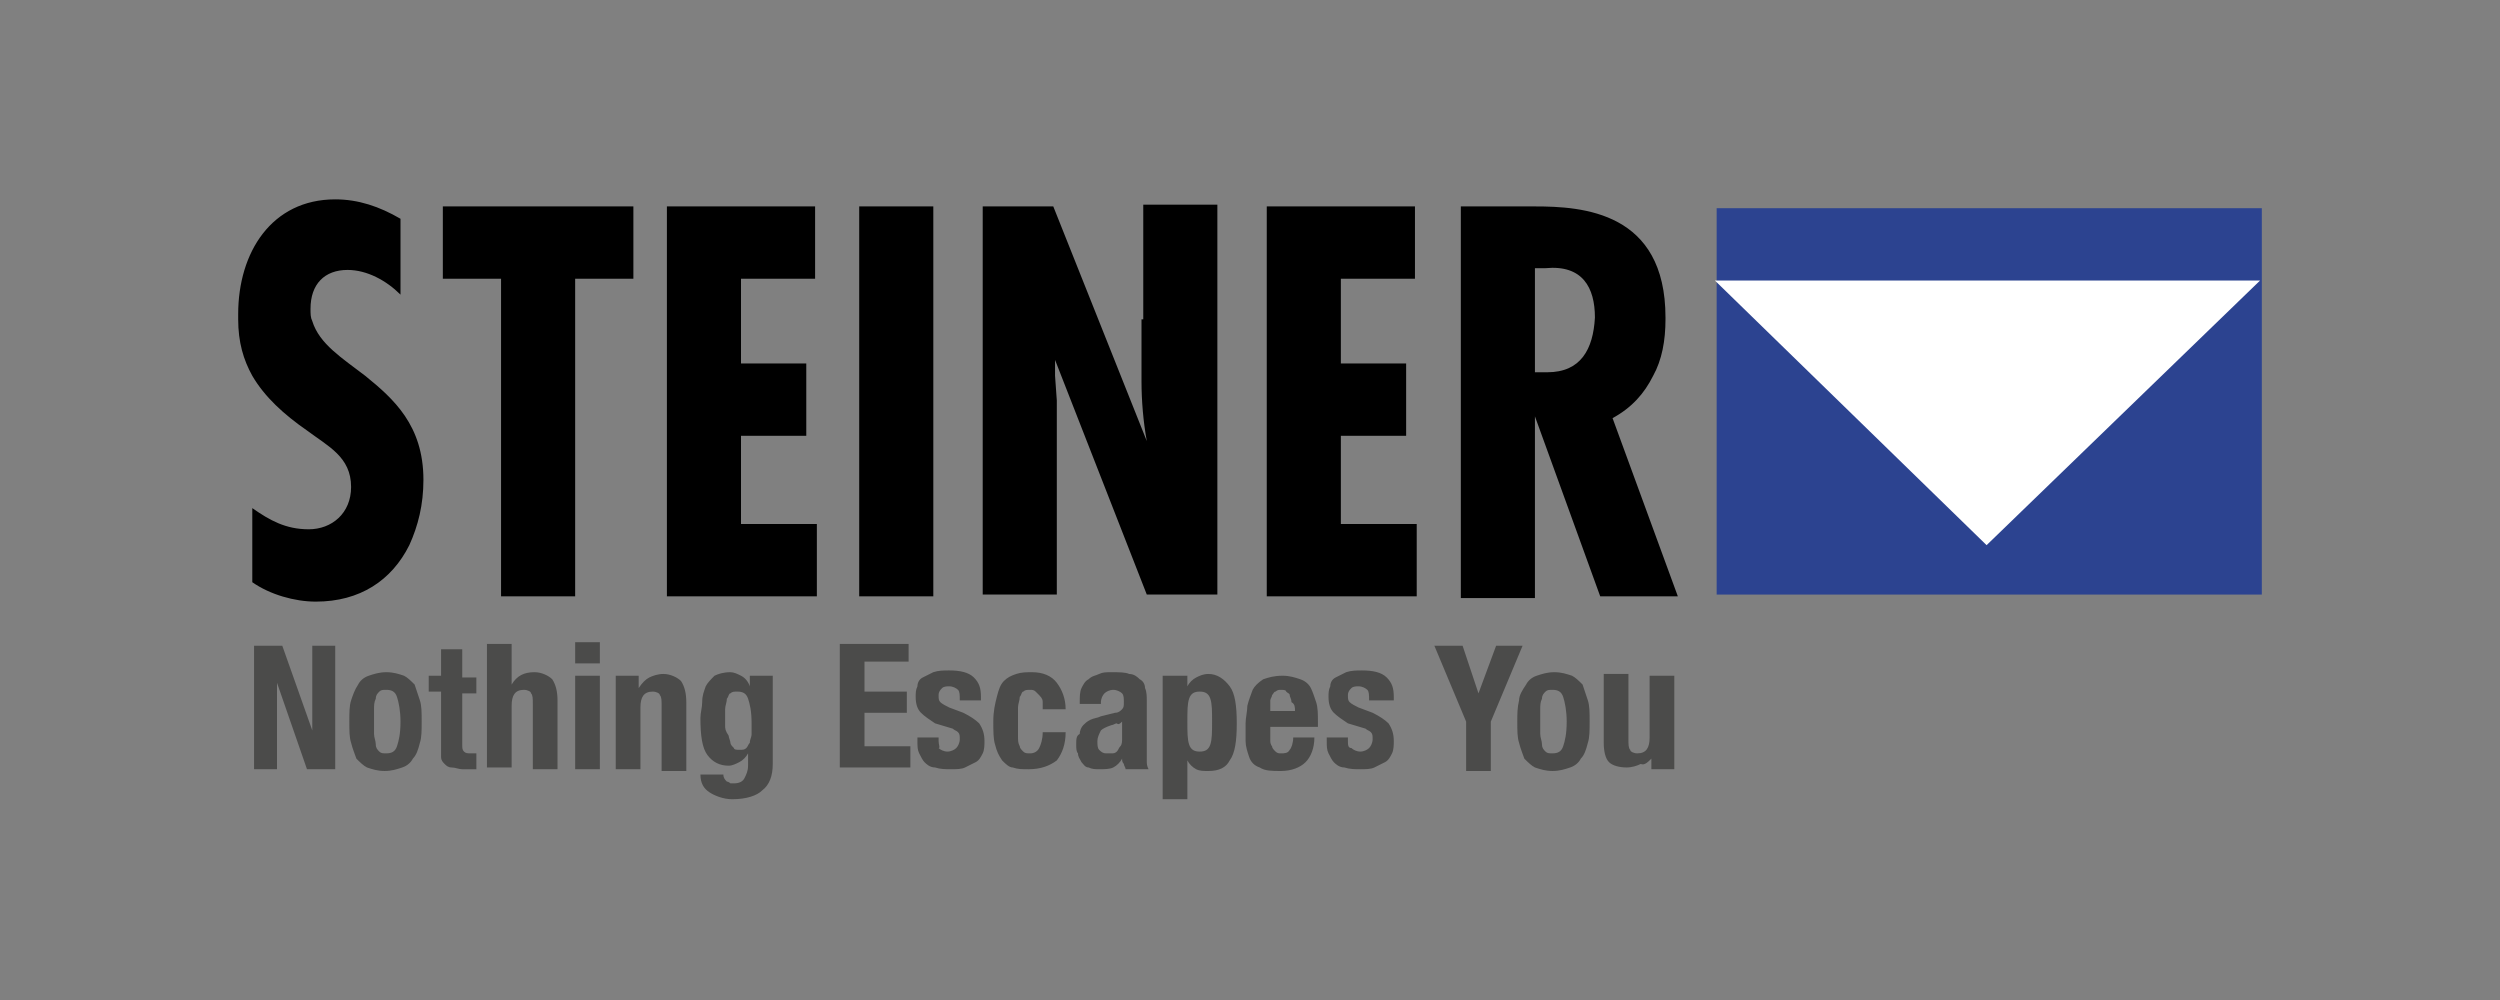
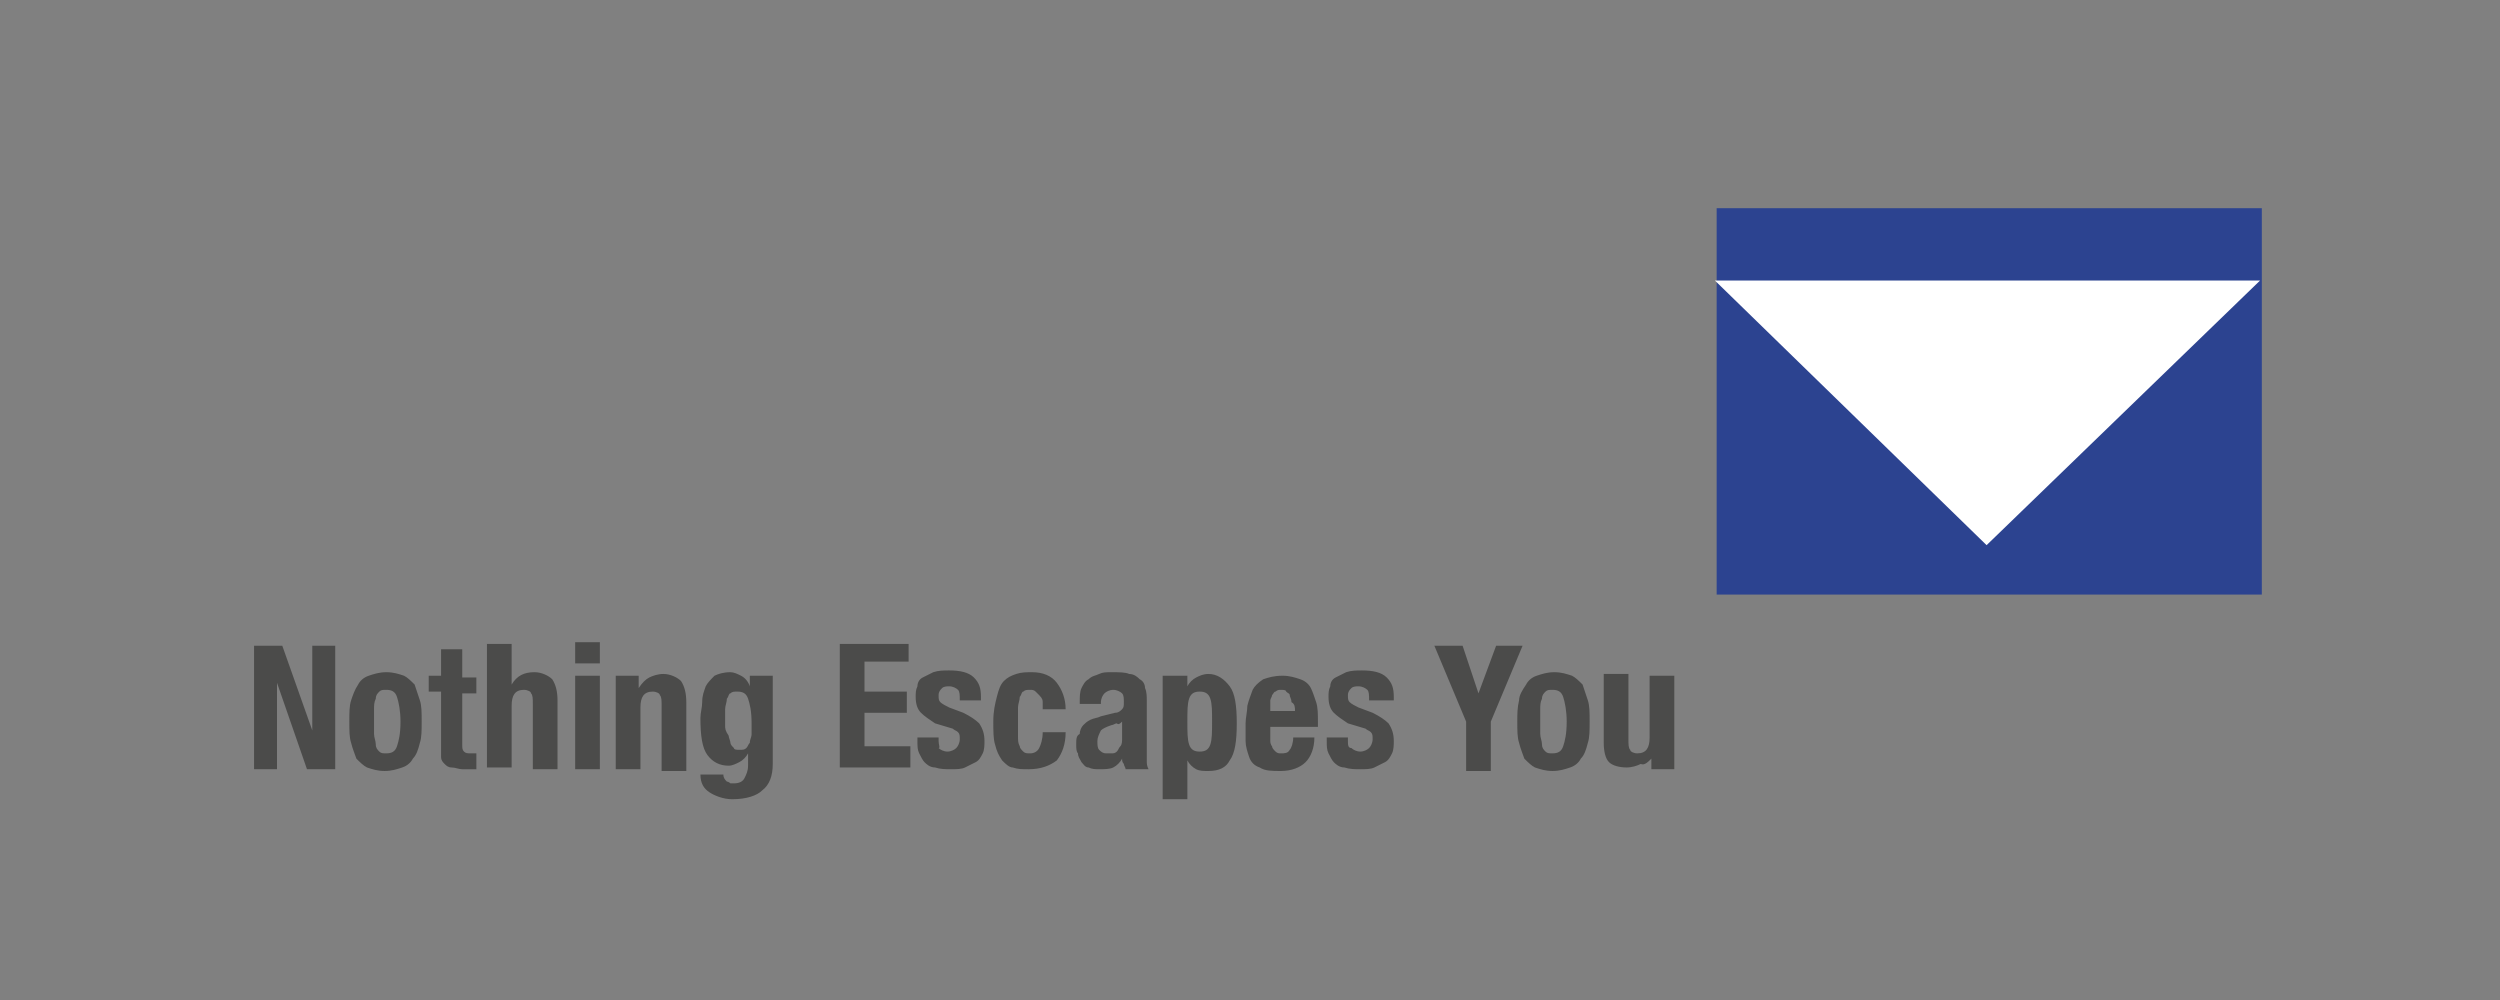
<svg xmlns="http://www.w3.org/2000/svg" version="1.1" x="0px" y="0px" viewBox="0 0 141.7 56.7" style="enable-background:new 0 0 141.7 56.7;" xml:space="preserve">
  <rect x="0" y="0" width="141.7" height="56.7" fill="#808080" stroke="none" />
  <style type="text/css">
	.st0{fill:#2C4390;}
	.st1{fill:#FFFFFF;}
	.st2{fill:#4B4B4A;}
</style>
  <g id="Ebene_1">
    <g>
-       <path d="M48.7,11.7h4.2v22.1h-4.2V11.7z M20.7,21.3c1.6,1.3,3.3,2.8,3.3,5.9c0,1.4-0.3,2.6-0.8,3.7c-1,2-2.8,3.2-5.3,3.2    c-1.2,0-2.6-0.4-3.6-1.1v-4.2c1,0.7,1.9,1.2,3.2,1.2c1.3,0,2.4-0.9,2.4-2.4c0-1.7-1.3-2.3-2.5-3.2c-1.3-0.9-2.4-1.9-3.1-3.1    c-0.5-0.9-0.8-1.9-0.8-3.2l0-0.3c0-3.5,1.9-6.5,5.5-6.5c1.3,0,2.5,0.4,3.7,1.1v4.3c-0.8-0.8-1.9-1.4-3-1.4c-1.3,0-2.1,0.8-2.1,2.2    c0,0.3,0,0.5,0.1,0.7C18.1,19.5,19.4,20.3,20.7,21.3 M87,18.1v3l0.7,0c1.9,0,2.6-1.3,2.7-3.1c0-1.7-0.7-3-2.8-2.8H87V18.1z     M94.4,18.1c0,1.2-0.2,2.3-0.7,3.2c-0.5,1-1.2,1.8-2.3,2.4l3.7,10.1h-4.4L87,23.6L87,31v2.9h-4.2V11.7H87c2.7,0,7.4,0.3,7.4,6.3    L94.4,18.1z M25.1,15.8v-4.1h10.8v4.1h-3.3v18h-4.2v-18H25.1z M46.2,15.8h-4.2v4.8h3.7v4.1h-3.7v5h4.3v4.1h-8.5V11.7h8.4V15.8z     M64.8,18.1v-6.5h4.2v22.1H65l-5.2-13.3l0,0.9l0.1,1.4l0,0.9v10.1h-4.2V11.7h4L65,25c-0.2-1.1-0.3-2.3-0.3-3.4V18.1z M80.3,15.8    H76v4.8h3.7v4.1H76v5h4.3v4.1h-8.5V11.7h8.4V15.8z" />
      <rect x="97.3" y="11.8" class="st0" width="30.9" height="21.9" />
      <polyline class="st1" points="97.2,15.9 128.1,15.9 112.6,30.9 97.2,15.9   " />
      <path class="st2" d="M17.7,41.4L17.7,41.4l0-4.8H19v7h-1.6l-1.7-4.9h0v4.9h-1.3v-7H16L17.7,41.4 M19.9,39.7    c-0.1,0.3-0.1,0.7-0.1,1.2c0,0.5,0,0.9,0.1,1.2c0.1,0.4,0.2,0.6,0.3,0.9c0.2,0.2,0.4,0.4,0.6,0.5c0.3,0.1,0.6,0.2,1,0.2    c0.4,0,0.7-0.1,1-0.2c0.3-0.1,0.5-0.3,0.6-0.5c0.2-0.2,0.3-0.5,0.4-0.9c0.1-0.3,0.1-0.7,0.1-1.2c0-0.5,0-0.9-0.1-1.2    c-0.1-0.3-0.2-0.6-0.3-0.9c-0.2-0.2-0.4-0.4-0.6-0.5c-0.3-0.1-0.6-0.2-1-0.2c-0.4,0-0.7,0.1-1,0.2c-0.3,0.1-0.5,0.3-0.6,0.5    C20.1,39.1,20,39.4,19.9,39.7 M21.2,40.9c0-0.3,0-0.5,0-0.7c0-0.2,0-0.4,0.1-0.6c0-0.2,0.1-0.3,0.2-0.4c0.1-0.1,0.2-0.1,0.4-0.1    c0.3,0,0.5,0.1,0.6,0.4c0.1,0.3,0.2,0.8,0.2,1.4c0,0.7-0.1,1.1-0.2,1.4c-0.1,0.3-0.3,0.4-0.6,0.4c-0.2,0-0.3,0-0.4-0.1    c-0.1-0.1-0.2-0.2-0.2-0.4c0-0.2-0.1-0.4-0.1-0.6C21.2,41.4,21.2,41.2,21.2,40.9z M26.4,36.8H25v1.5h-0.7v0.9H25v3    c0,0.3,0,0.5,0,0.7c0,0.2,0.1,0.3,0.2,0.4c0.1,0.1,0.2,0.2,0.4,0.2c0.2,0,0.4,0.1,0.6,0.1c0.2,0,0.3,0,0.4,0c0.1,0,0.3,0,0.4,0    v-0.9c0,0-0.1,0-0.1,0c-0.1,0-0.1,0-0.2,0c-0.2,0-0.3,0-0.4-0.1c-0.1-0.1-0.1-0.2-0.1-0.4v-2.9h0.8v-0.9h-0.8V36.8 M29,36.5h-1.4    v7H29v-3.5c0-0.6,0.2-0.9,0.7-0.9c0.2,0,0.4,0.1,0.4,0.2c0.1,0.1,0.1,0.3,0.1,0.6v3.7h1.4v-3.9c0-0.5-0.1-0.9-0.3-1.2    c-0.2-0.2-0.6-0.4-1-0.4c-0.6,0-1,0.2-1.3,0.7h0V36.5 M32.6,37.6h1.4v-1.2h-1.4V37.6z M32.6,43.6h1.4v-5.3h-1.4V43.6z M36.2,38.3    h-1.3v5.3h1.4v-3.5c0-0.6,0.2-0.9,0.7-0.9c0.2,0,0.4,0.1,0.4,0.2c0.1,0.1,0.1,0.3,0.1,0.6v3.7h1.4v-3.9c0-0.5-0.1-0.9-0.3-1.2    c-0.2-0.2-0.6-0.4-1-0.4c-0.3,0-0.6,0.1-0.8,0.2c-0.2,0.1-0.4,0.3-0.6,0.6h0V38.3 M43.8,43.3v-5h-1.3v0.6h0    c-0.1-0.3-0.3-0.5-0.5-0.6c-0.2-0.1-0.4-0.2-0.6-0.2c-0.4,0-0.7,0.1-0.9,0.2c-0.2,0.2-0.4,0.4-0.5,0.6c-0.1,0.3-0.2,0.5-0.2,0.9    c0,0.3-0.1,0.6-0.1,0.9c0,1,0.1,1.7,0.4,2.1c0.3,0.4,0.7,0.6,1.2,0.6c0.2,0,0.4-0.1,0.6-0.2c0.2-0.1,0.4-0.3,0.5-0.5h0v0.7    c0,0.3-0.1,0.5-0.2,0.7c-0.1,0.2-0.3,0.3-0.6,0.3c-0.1,0-0.2,0-0.2,0s-0.1-0.1-0.2-0.1c-0.1-0.1-0.2-0.2-0.2-0.4h-1.3    c0,0.5,0.2,0.8,0.5,1c0.3,0.2,0.8,0.4,1.3,0.4c0.8,0,1.4-0.2,1.7-0.5C43.6,44.5,43.8,44,43.8,43.3 M41.1,41.1c0-0.4,0-0.7,0-0.9    c0-0.2,0.1-0.4,0.1-0.6c0.1-0.1,0.1-0.3,0.2-0.3c0.1-0.1,0.2-0.1,0.4-0.1c0.3,0,0.5,0.1,0.6,0.4c0.1,0.3,0.2,0.7,0.2,1.4    c0,0.2,0,0.4,0,0.6c0,0.2-0.1,0.3-0.1,0.5c-0.1,0.1-0.1,0.2-0.2,0.3c-0.1,0.1-0.2,0.1-0.4,0.1c-0.1,0-0.3,0-0.3-0.1    c-0.1-0.1-0.2-0.2-0.2-0.3c0-0.1-0.1-0.3-0.1-0.4C41.1,41.4,41.1,41.3,41.1,41.1z M51.5,37.7v-1.2h-3.9v7h4v-1.2H49v-1.9h2.4v-1.2    H49v-1.7H51.5 M53.2,42v-0.2H52V42c0,0.3,0,0.5,0.1,0.7c0.1,0.2,0.2,0.4,0.3,0.5c0.1,0.1,0.3,0.3,0.6,0.3c0.3,0.1,0.6,0.1,0.9,0.1    c0.3,0,0.6,0,0.8-0.1c0.2-0.1,0.4-0.2,0.6-0.3c0.2-0.1,0.3-0.3,0.4-0.5c0.1-0.2,0.1-0.5,0.1-0.7c0-0.4-0.1-0.7-0.3-1    c-0.2-0.2-0.5-0.4-0.9-0.6l-0.8-0.3c-0.2-0.1-0.4-0.2-0.5-0.3c-0.1-0.1-0.1-0.2-0.1-0.4c0-0.2,0.1-0.3,0.2-0.4    c0.1-0.1,0.3-0.1,0.4-0.1c0.2,0,0.4,0.1,0.5,0.2c0.1,0.1,0.1,0.3,0.1,0.6h1.2v-0.2c0-0.5-0.1-0.8-0.4-1.1    c-0.3-0.3-0.8-0.4-1.4-0.4c-0.3,0-0.6,0-0.9,0.1c-0.2,0.1-0.4,0.2-0.6,0.3c-0.2,0.1-0.3,0.3-0.3,0.5c-0.1,0.2-0.1,0.4-0.1,0.6    c0,0.4,0.1,0.7,0.3,0.9c0.2,0.2,0.5,0.4,0.8,0.6l1,0.3c0.1,0.1,0.2,0.1,0.3,0.2c0.1,0.1,0.1,0.2,0.1,0.4c0,0.2-0.1,0.4-0.2,0.5    c-0.1,0.1-0.3,0.2-0.5,0.2c-0.2,0-0.4-0.1-0.5-0.2C53.3,42.4,53.2,42.2,53.2,42 M59.1,39.8c0,0.1,0,0.3,0,0.4h1.3    c0-0.6-0.2-1.1-0.5-1.5c-0.3-0.4-0.8-0.6-1.4-0.6c-0.3,0-0.6,0-0.9,0.1c-0.3,0.1-0.5,0.2-0.7,0.4s-0.3,0.5-0.4,0.9    c-0.1,0.4-0.2,0.8-0.2,1.4c0,0.5,0,1,0.1,1.3c0.1,0.4,0.2,0.6,0.4,0.9c0.2,0.2,0.4,0.4,0.6,0.4c0.3,0.1,0.5,0.1,0.9,0.1    c0.7,0,1.2-0.2,1.6-0.5c0.3-0.4,0.5-0.9,0.5-1.6h-1.3c0,0.4-0.1,0.7-0.2,0.9c-0.1,0.2-0.3,0.3-0.5,0.3c-0.2,0-0.3,0-0.4-0.1    c-0.1-0.1-0.2-0.2-0.2-0.3c-0.1-0.2-0.1-0.3-0.1-0.6c0-0.2,0-0.5,0-0.8c0-0.3,0-0.6,0-0.8c0-0.2,0.1-0.4,0.1-0.6    c0.1-0.1,0.1-0.3,0.2-0.3c0.1-0.1,0.2-0.1,0.4-0.1c0.1,0,0.2,0,0.3,0.1c0.1,0.1,0.1,0.1,0.2,0.2C59.1,39.6,59.1,39.7,59.1,39.8     M61.2,39.8v0.1h1.2v-0.1c0-0.2,0.1-0.4,0.2-0.5c0.1-0.1,0.3-0.2,0.5-0.2c0.2,0,0.4,0.1,0.5,0.2c0.1,0.1,0.1,0.3,0.1,0.5    c0,0.2,0,0.3-0.1,0.4c-0.1,0.1-0.2,0.2-0.4,0.2l-0.8,0.2c-0.2,0.1-0.4,0.1-0.6,0.2c-0.2,0.1-0.3,0.2-0.4,0.3    c-0.1,0.1-0.2,0.3-0.2,0.5C61,41.7,61,41.9,61,42.2c0,0.2,0,0.4,0.1,0.5c0,0.2,0.1,0.3,0.2,0.5c0.1,0.1,0.2,0.3,0.4,0.3    c0.2,0.1,0.4,0.1,0.6,0.1c0.3,0,0.6,0,0.8-0.1c0.2-0.1,0.4-0.3,0.5-0.5h0c0,0.1,0,0.2,0.1,0.3c0,0.1,0.1,0.2,0.1,0.3h1.3    C65,43.4,65,43.3,65,43.1c0-0.1,0-0.3,0-0.6v-2.8c0-0.2,0-0.5-0.1-0.7c0-0.2-0.1-0.4-0.3-0.5c-0.1-0.1-0.3-0.3-0.6-0.3    c-0.2-0.1-0.6-0.1-1-0.1c-0.3,0-0.5,0-0.7,0.1c-0.2,0.1-0.4,0.1-0.6,0.3c-0.2,0.1-0.3,0.3-0.4,0.5C61.2,39.2,61.2,39.5,61.2,39.8     M63.6,40.9v1c0,0.1,0,0.3-0.1,0.4c-0.1,0.1-0.1,0.2-0.2,0.3c-0.1,0.1-0.2,0.1-0.3,0.1c-0.1,0-0.2,0-0.3,0c-0.2,0-0.3-0.1-0.4-0.2    c-0.1-0.1-0.1-0.3-0.1-0.5c0-0.2,0.1-0.4,0.2-0.6c0.1-0.1,0.3-0.2,0.6-0.3c0.1,0,0.2-0.1,0.3-0.1C63.4,41.1,63.5,41,63.6,40.9z     M67.2,38.3h-1.3v7h1.4v-2.2h0c0.1,0.2,0.3,0.4,0.5,0.5c0.2,0.1,0.4,0.1,0.7,0.1c0.6,0,1-0.2,1.2-0.6c0.3-0.4,0.4-1.1,0.4-2.1    c0-1-0.1-1.7-0.4-2.1c-0.3-0.4-0.7-0.7-1.2-0.7c-0.3,0-0.5,0.1-0.7,0.2c-0.2,0.1-0.4,0.3-0.5,0.5h0V38.3 M67.3,40.9    c0-0.6,0-1,0.1-1.3c0.1-0.3,0.3-0.4,0.6-0.4c0.3,0,0.5,0.1,0.6,0.4c0.1,0.3,0.1,0.7,0.1,1.3c0,0.6,0,1-0.1,1.3    c-0.1,0.3-0.3,0.4-0.6,0.4c-0.3,0-0.5-0.1-0.6-0.4C67.3,41.9,67.3,41.5,67.3,40.9z M72,41.6v-0.4h2.7v-0.3c0-0.4,0-0.8-0.1-1.1    c-0.1-0.3-0.2-0.6-0.3-0.8c-0.1-0.2-0.3-0.4-0.6-0.5c-0.3-0.1-0.6-0.2-1-0.2c-0.5,0-0.8,0.1-1.1,0.2c-0.3,0.2-0.5,0.4-0.6,0.6    c-0.1,0.3-0.2,0.5-0.3,0.9c0,0.3-0.1,0.7-0.1,1c0,0.3,0,0.7,0,1c0,0.3,0.1,0.6,0.2,0.9c0.1,0.3,0.3,0.5,0.6,0.6    c0.3,0.2,0.7,0.2,1.2,0.2c0.6,0,1.1-0.2,1.4-0.5c0.3-0.3,0.5-0.8,0.5-1.4h-1.2c0,0.3-0.1,0.6-0.2,0.7c-0.1,0.2-0.3,0.2-0.5,0.2    c-0.1,0-0.2,0-0.3-0.1c-0.1-0.1-0.2-0.2-0.2-0.3C72.1,42.3,72,42.2,72,42C72,41.9,72,41.7,72,41.6 M73.4,40.3H72v-0.2    c0-0.1,0-0.2,0-0.4c0-0.1,0.1-0.2,0.1-0.3c0.1-0.1,0.1-0.2,0.2-0.2c0.1-0.1,0.2-0.1,0.3-0.1c0.1,0,0.3,0,0.3,0.1    c0.1,0.1,0.2,0.1,0.2,0.2c0,0.1,0.1,0.2,0.1,0.4C73.4,39.9,73.4,40.1,73.4,40.3z M76.4,42v-0.2h-1.2V42c0,0.3,0,0.5,0.1,0.7    c0.1,0.2,0.2,0.4,0.3,0.5c0.1,0.1,0.3,0.3,0.6,0.3c0.3,0.1,0.6,0.1,0.9,0.1c0.3,0,0.6,0,0.8-0.1c0.2-0.1,0.4-0.2,0.6-0.3    c0.2-0.1,0.3-0.3,0.4-0.5c0.1-0.2,0.1-0.5,0.1-0.7c0-0.4-0.1-0.7-0.3-1c-0.2-0.2-0.5-0.4-0.9-0.6l-0.8-0.3    c-0.2-0.1-0.4-0.2-0.5-0.3c-0.1-0.1-0.1-0.2-0.1-0.4c0-0.2,0.1-0.3,0.2-0.4c0.1-0.1,0.3-0.1,0.4-0.1c0.2,0,0.4,0.1,0.5,0.2    c0.1,0.1,0.1,0.3,0.1,0.6H79v-0.2c0-0.5-0.1-0.8-0.4-1.1c-0.3-0.3-0.8-0.4-1.4-0.4c-0.3,0-0.6,0-0.9,0.1c-0.2,0.1-0.4,0.2-0.6,0.3    c-0.2,0.1-0.3,0.3-0.3,0.5c-0.1,0.2-0.1,0.4-0.1,0.6c0,0.4,0.1,0.7,0.3,0.9c0.2,0.2,0.5,0.4,0.8,0.6l1,0.3    c0.1,0.1,0.2,0.1,0.3,0.2c0.1,0.1,0.1,0.2,0.1,0.4c0,0.2-0.1,0.4-0.2,0.5c-0.1,0.1-0.3,0.2-0.5,0.2c-0.2,0-0.4-0.1-0.5-0.2    C76.4,42.4,76.4,42.2,76.4,42 M83.8,39.3l-0.9-2.7h-1.6l1.8,4.3v2.8h1.4v-2.8l1.8-4.3h-1.5L83.8,39.3L83.8,39.3 M86.1,39.7    C86,40.1,86,40.5,86,40.9c0,0.5,0,0.9,0.1,1.2c0.1,0.4,0.2,0.6,0.3,0.9c0.2,0.2,0.4,0.4,0.6,0.5c0.3,0.1,0.6,0.2,1,0.2    c0.4,0,0.7-0.1,1-0.2c0.3-0.1,0.5-0.3,0.6-0.5c0.2-0.2,0.3-0.5,0.4-0.9c0.1-0.3,0.1-0.7,0.1-1.2c0-0.5,0-0.9-0.1-1.2    c-0.1-0.3-0.2-0.6-0.3-0.9c-0.2-0.2-0.4-0.4-0.6-0.5c-0.3-0.1-0.6-0.2-1-0.2c-0.4,0-0.7,0.1-1,0.2c-0.3,0.1-0.5,0.3-0.6,0.5    C86.3,39.1,86.1,39.4,86.1,39.7 M87.3,40.9c0-0.3,0-0.5,0-0.7c0-0.2,0-0.4,0.1-0.6c0-0.2,0.1-0.3,0.2-0.4c0.1-0.1,0.2-0.1,0.4-0.1    c0.3,0,0.5,0.1,0.6,0.4c0.1,0.3,0.2,0.8,0.2,1.4c0,0.7-0.1,1.1-0.2,1.4c-0.1,0.3-0.3,0.4-0.6,0.4c-0.2,0-0.3,0-0.4-0.1    c-0.1-0.1-0.2-0.2-0.2-0.4c0-0.2-0.1-0.4-0.1-0.6C87.3,41.4,87.3,41.2,87.3,40.9z M93.6,43L93.6,43l0,0.6h1.3v-5.3h-1.4v3.5    c0,0.6-0.2,0.9-0.7,0.9c-0.2,0-0.4-0.1-0.4-0.2c-0.1-0.1-0.1-0.3-0.1-0.6v-3.7h-1.4v3.9c0,0.5,0.1,0.9,0.3,1.1    c0.2,0.2,0.6,0.3,1,0.3c0.3,0,0.6-0.1,0.8-0.2C93.2,43.4,93.4,43.2,93.6,43" />
    </g>
  </g>
  <g id="Ebene_2">
</g>
</svg>